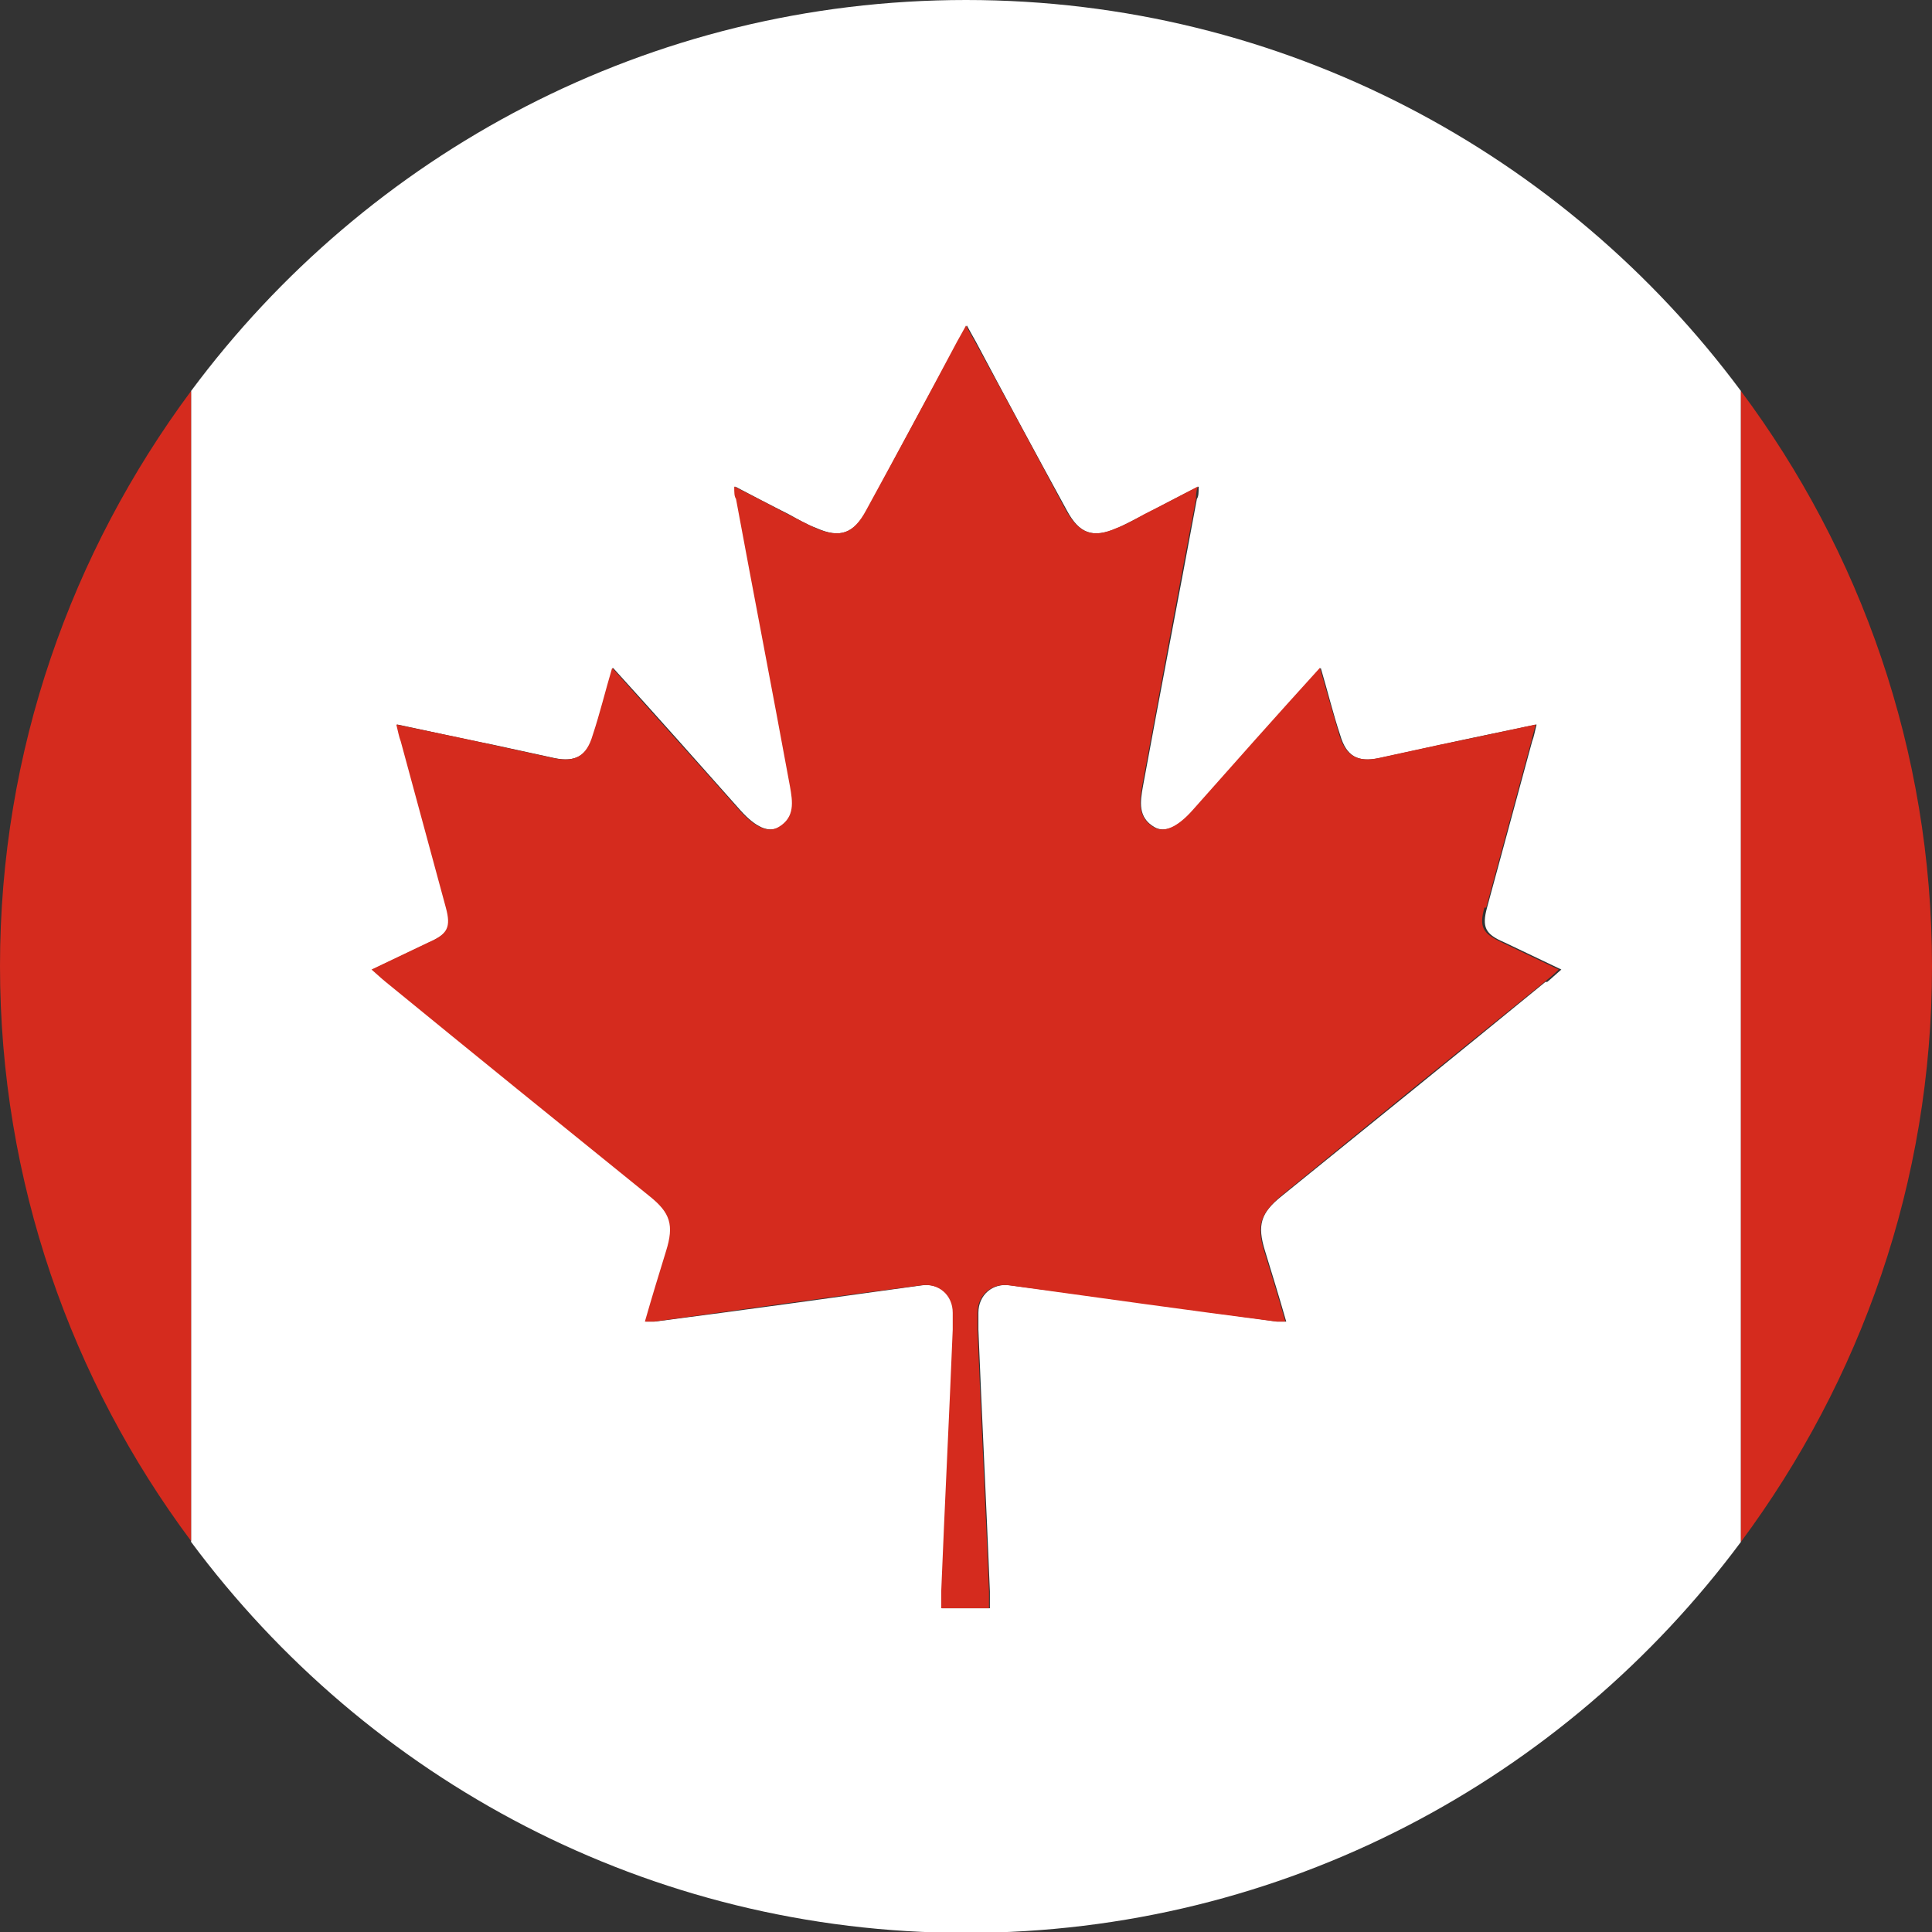
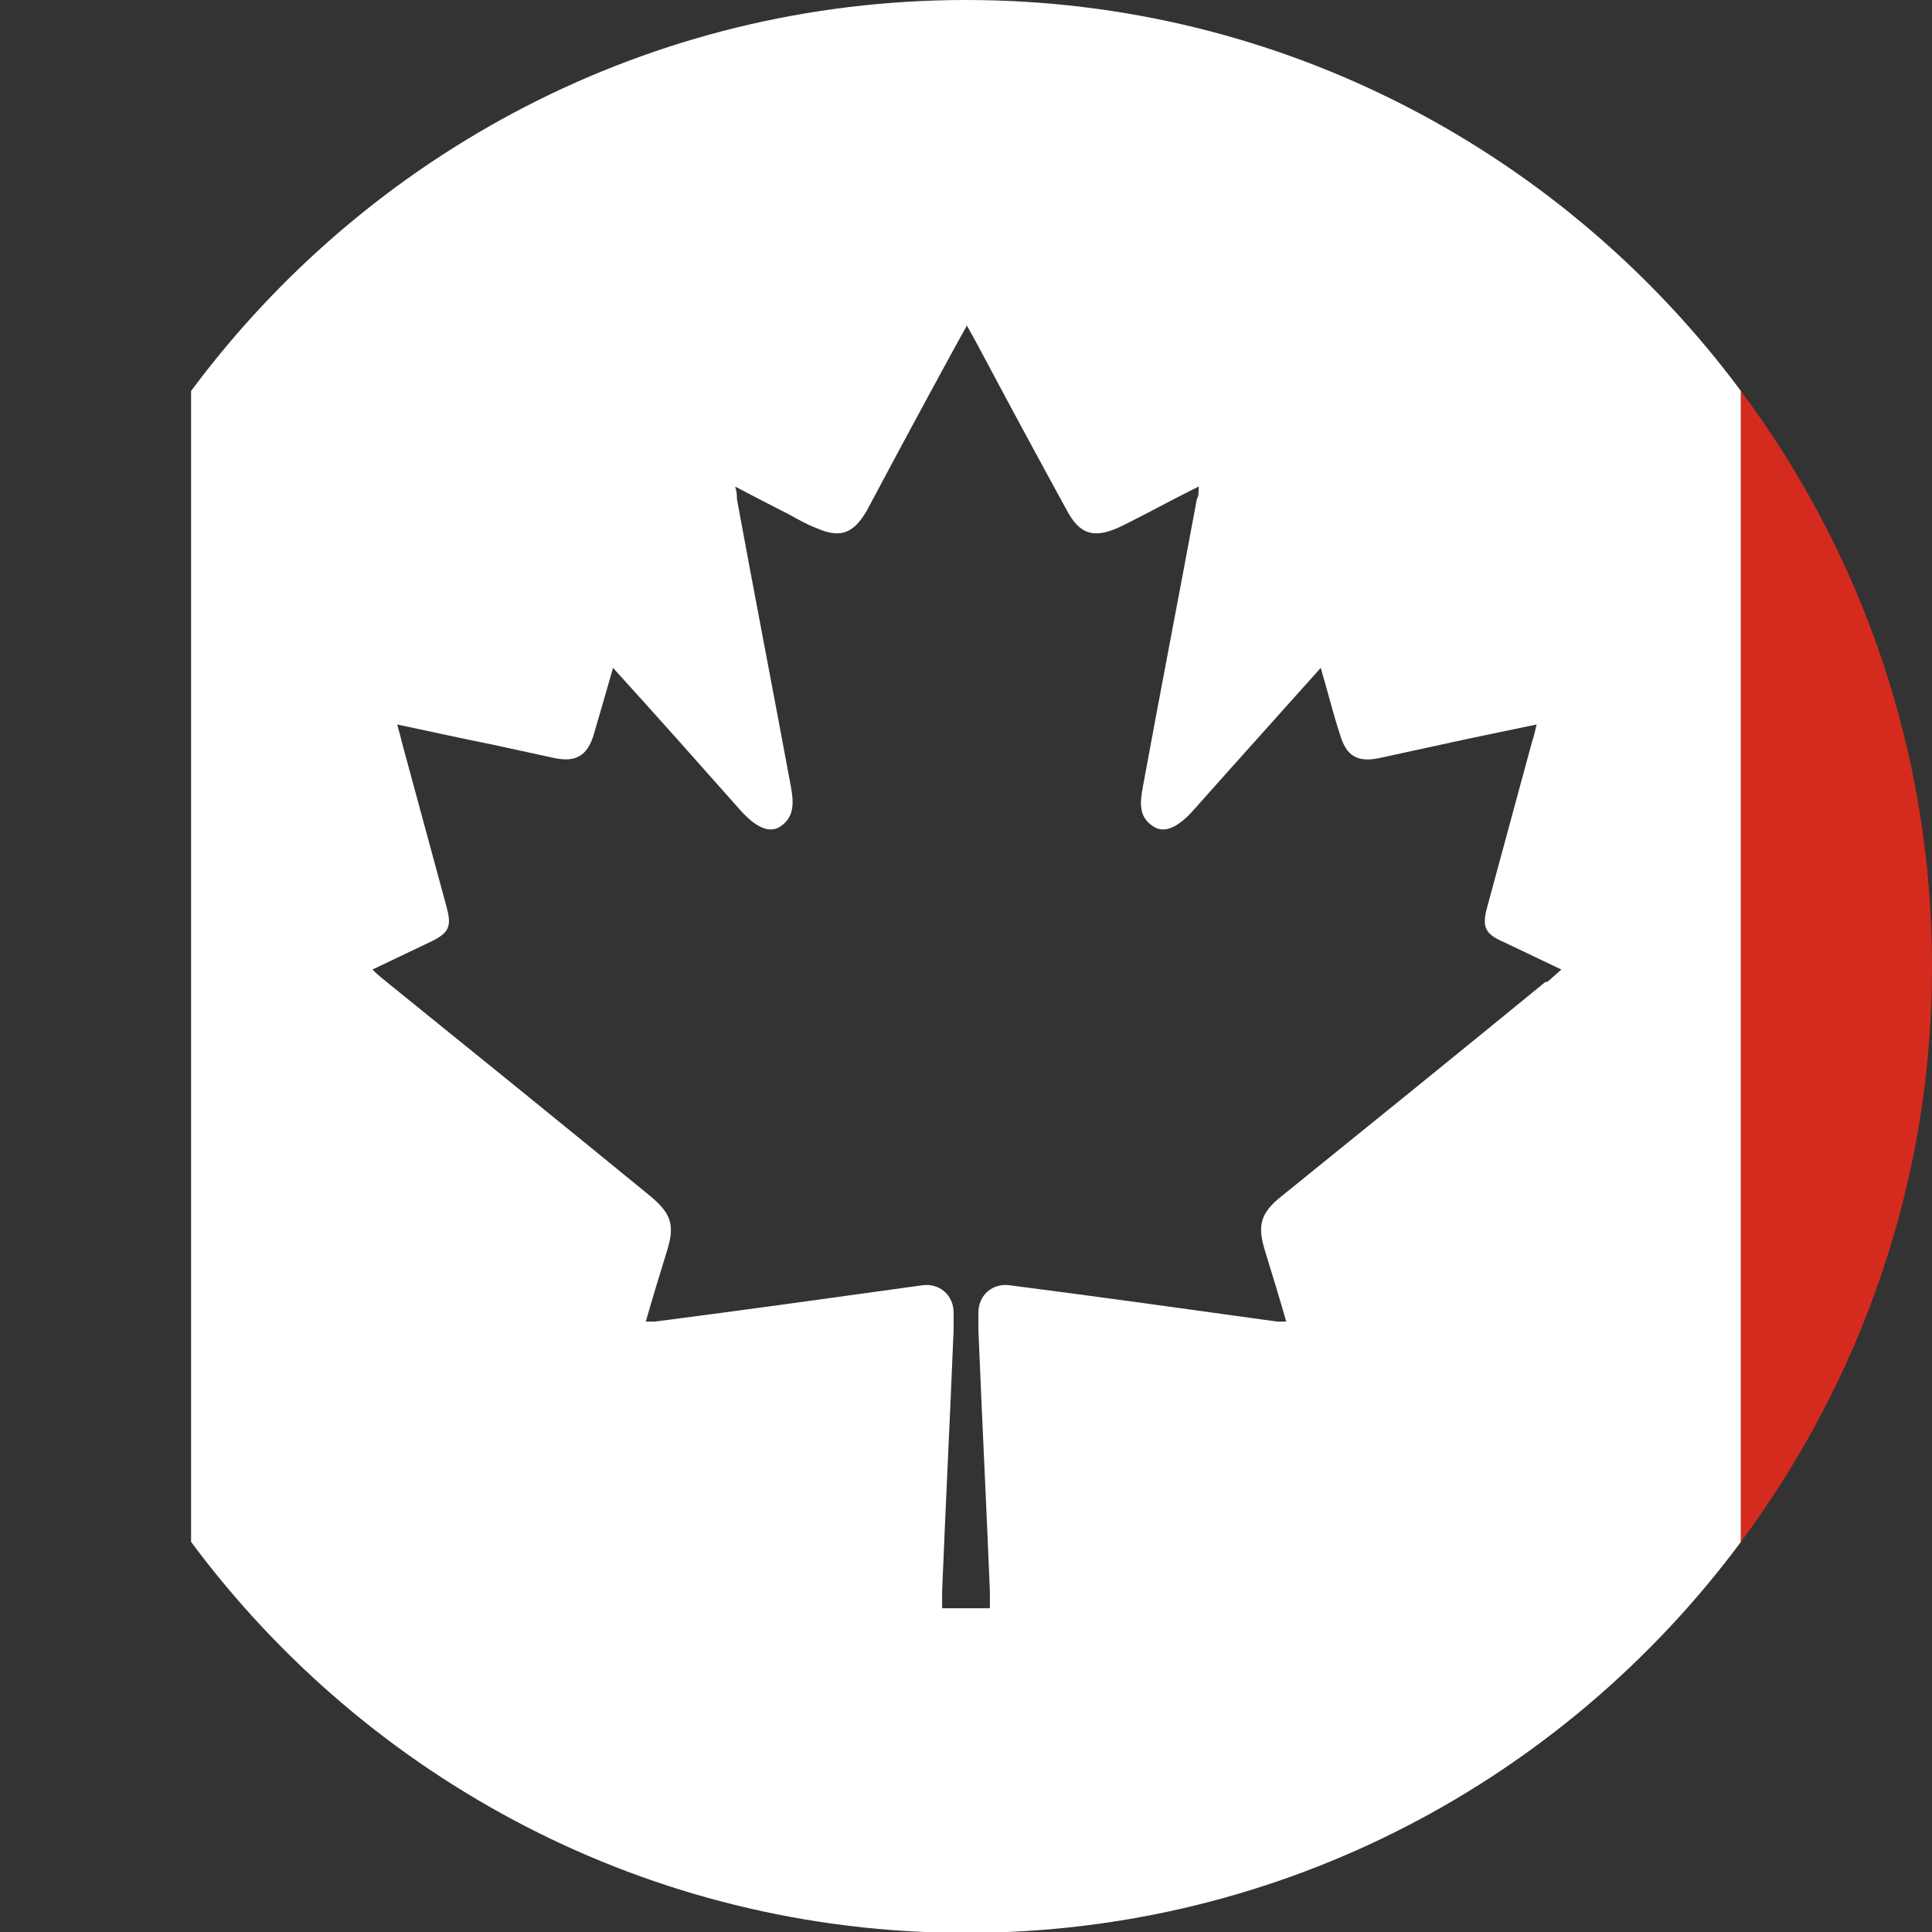
<svg xmlns="http://www.w3.org/2000/svg" id="Capa_2" viewBox="0 0 21.84 21.84">
  <rect x="0" y="0" width="21.84" height="21.84" fill="#333333" stroke="none" />
  <defs>
    <style>
      .cls-1 {
        fill: #d52b1e;
      }

      .cls-1, .cls-2 {
        stroke-width: 0px;
      }

      .cls-2 {
        fill: #fff;
      }
    </style>
  </defs>
  <g id="Layer_2">
    <g>
      <path class="cls-2" d="M19.68,4.42C17.69,1.74,14.51,0,10.92,0S4.15,1.74,2.16,4.42v13.01c1.99,2.68,5.17,4.42,8.76,4.42s6.77-1.74,8.76-4.42V4.42ZM17.47,11.1c-.99.81-1.99,1.62-2.98,2.42-.24.19-.28.33-.19.62.08.26.16.52.24.8-.05,0-.07,0-.1,0-1.01-.14-2.01-.28-3.02-.41-.2-.03-.36.11-.36.31,0,.06,0,.13,0,.19.04.99.09,1.97.13,2.96,0,.06,0,.12,0,.19h-.54c0-.07,0-.13,0-.19.04-.99.09-1.97.13-2.96,0-.06,0-.13,0-.19,0-.2-.16-.34-.36-.31-1.01.14-2.01.28-3.02.41-.03,0-.05,0-.1,0,.08-.28.16-.54.24-.8.09-.29.05-.42-.19-.62-.99-.81-1.99-1.62-2.98-2.42-.05-.04-.1-.08-.16-.14.23-.11.44-.21.65-.31.21-.1.25-.17.19-.39-.17-.63-.34-1.25-.51-1.88-.01-.05-.03-.11-.05-.19.38.08.74.16,1.09.23.23.05.46.1.69.15.24.05.37-.03.44-.26.07-.24.14-.48.22-.76.5.55.97,1.08,1.44,1.61.17.19.32.26.44.19.18-.11.16-.29.13-.46-.2-1.08-.41-2.16-.61-3.25,0-.04,0-.08-.02-.14.21.11.4.21.6.31.11.06.21.12.32.16.27.12.42.06.57-.2.34-.64.68-1.27,1.03-1.91.03-.05.06-.11.1-.18,0,0,0,0,0,0,0,0,0,0,0,0,.04.07.07.13.1.18.34.64.68,1.27,1.03,1.91.14.26.29.32.57.2.11-.05.22-.11.32-.16.19-.1.38-.2.6-.31,0,.07,0,.11-.02.14-.2,1.08-.41,2.16-.61,3.25-.03.17-.06.35.13.46.12.07.27,0,.44-.19.47-.53.94-1.05,1.44-1.61.08.27.14.52.22.76.07.24.2.31.44.26.23-.05.46-.1.69-.15.36-.08.71-.15,1.09-.23-.02.08-.03.14-.05.19-.17.63-.34,1.25-.51,1.88-.06.22-.02.3.19.39.21.1.42.2.65.31-.07.06-.11.1-.16.14Z" />
-       <path class="cls-1" d="M0,10.92c0,2.44.81,4.69,2.16,6.5V4.42C.81,6.24,0,8.48,0,10.92Z" />
      <path class="cls-1" d="M21.84,10.92c0-2.44-.81-4.69-2.16-6.5v13.01c1.35-1.82,2.16-4.06,2.16-6.5Z" />
-       <path class="cls-1" d="M16.8,10.26c.17-.63.34-1.25.51-1.88.01-.05.03-.11.05-.19-.38.08-.74.16-1.09.23-.23.05-.46.1-.69.15-.24.05-.37-.03-.44-.26-.07-.24-.14-.48-.22-.76-.5.55-.97,1.08-1.44,1.61-.17.19-.32.26-.44.19-.18-.11-.16-.29-.13-.46.2-1.08.4-2.16.61-3.25,0-.04,0-.08.02-.14-.21.11-.4.21-.6.31-.11.06-.21.12-.32.16-.27.12-.42.06-.57-.2-.34-.64-.68-1.27-1.03-1.91-.03-.05-.06-.11-.1-.18,0,0,0,0,0,0,0,0,0,0,0,0-.04.07-.07.13-.1.18-.34.64-.68,1.27-1.03,1.91-.14.26-.29.32-.57.2-.11-.05-.22-.11-.32-.16-.19-.1-.38-.2-.6-.31,0,.07,0,.11.02.14.2,1.08.41,2.16.61,3.25.03.17.06.35-.13.46-.12.07-.27,0-.44-.19-.47-.53-.94-1.05-1.44-1.61-.08.27-.14.52-.22.76-.07.24-.2.31-.44.26-.23-.05-.46-.1-.69-.15-.36-.08-.71-.15-1.09-.23.02.08.03.14.05.19.17.63.34,1.25.51,1.88.06.22.02.3-.19.39-.21.1-.42.2-.65.31.07.06.11.1.16.14.99.81,1.99,1.62,2.98,2.42.24.19.28.33.19.62-.08.26-.16.52-.24.8.05,0,.07,0,.1,0,1.01-.14,2.01-.28,3.02-.41.2-.03.36.11.36.31,0,.06,0,.13,0,.19-.04.99-.09,1.97-.13,2.96,0,.06,0,.12,0,.19h.54c0-.07,0-.13,0-.19-.04-.99-.09-1.97-.13-2.96,0-.06,0-.13,0-.19,0-.2.16-.34.36-.31,1.01.14,2.01.28,3.02.41.03,0,.05,0,.1,0-.08-.28-.16-.54-.24-.8-.09-.29-.04-.42.19-.62.99-.81,1.99-1.62,2.98-2.42.05-.04.1-.08.16-.14-.23-.11-.44-.21-.65-.31-.21-.1-.25-.17-.19-.39Z" />
    </g>
  </g>
</svg>